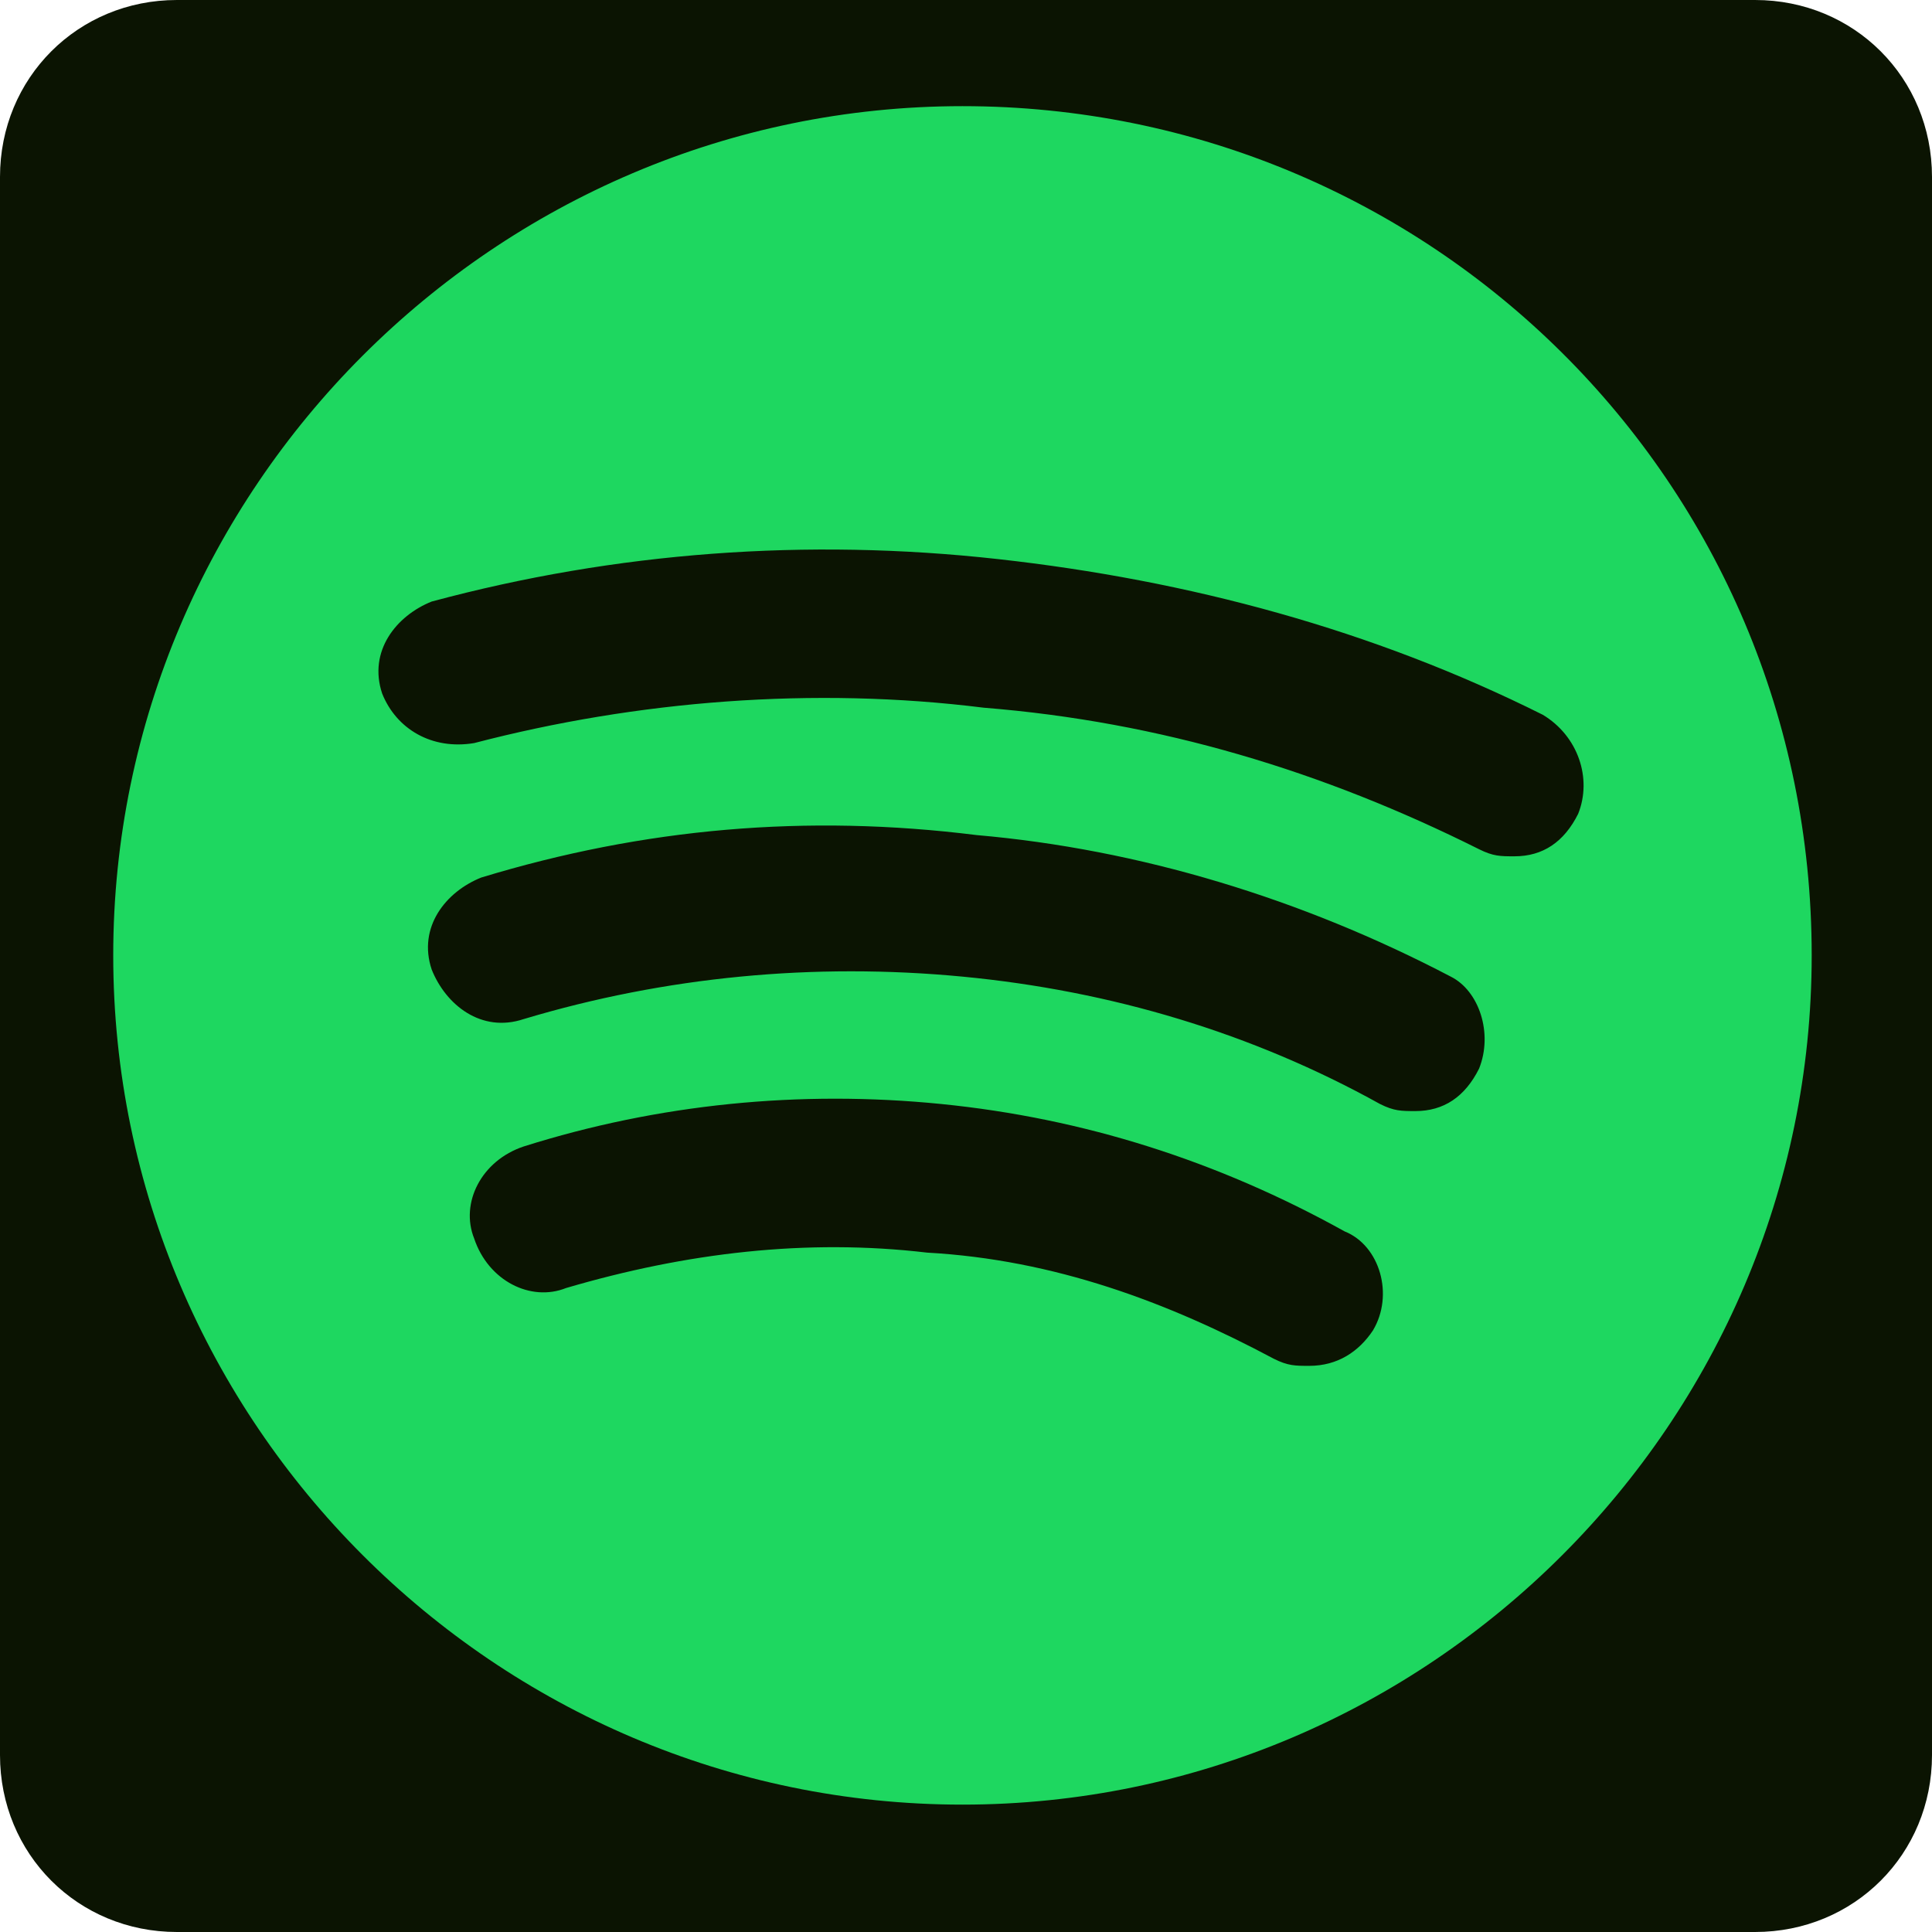
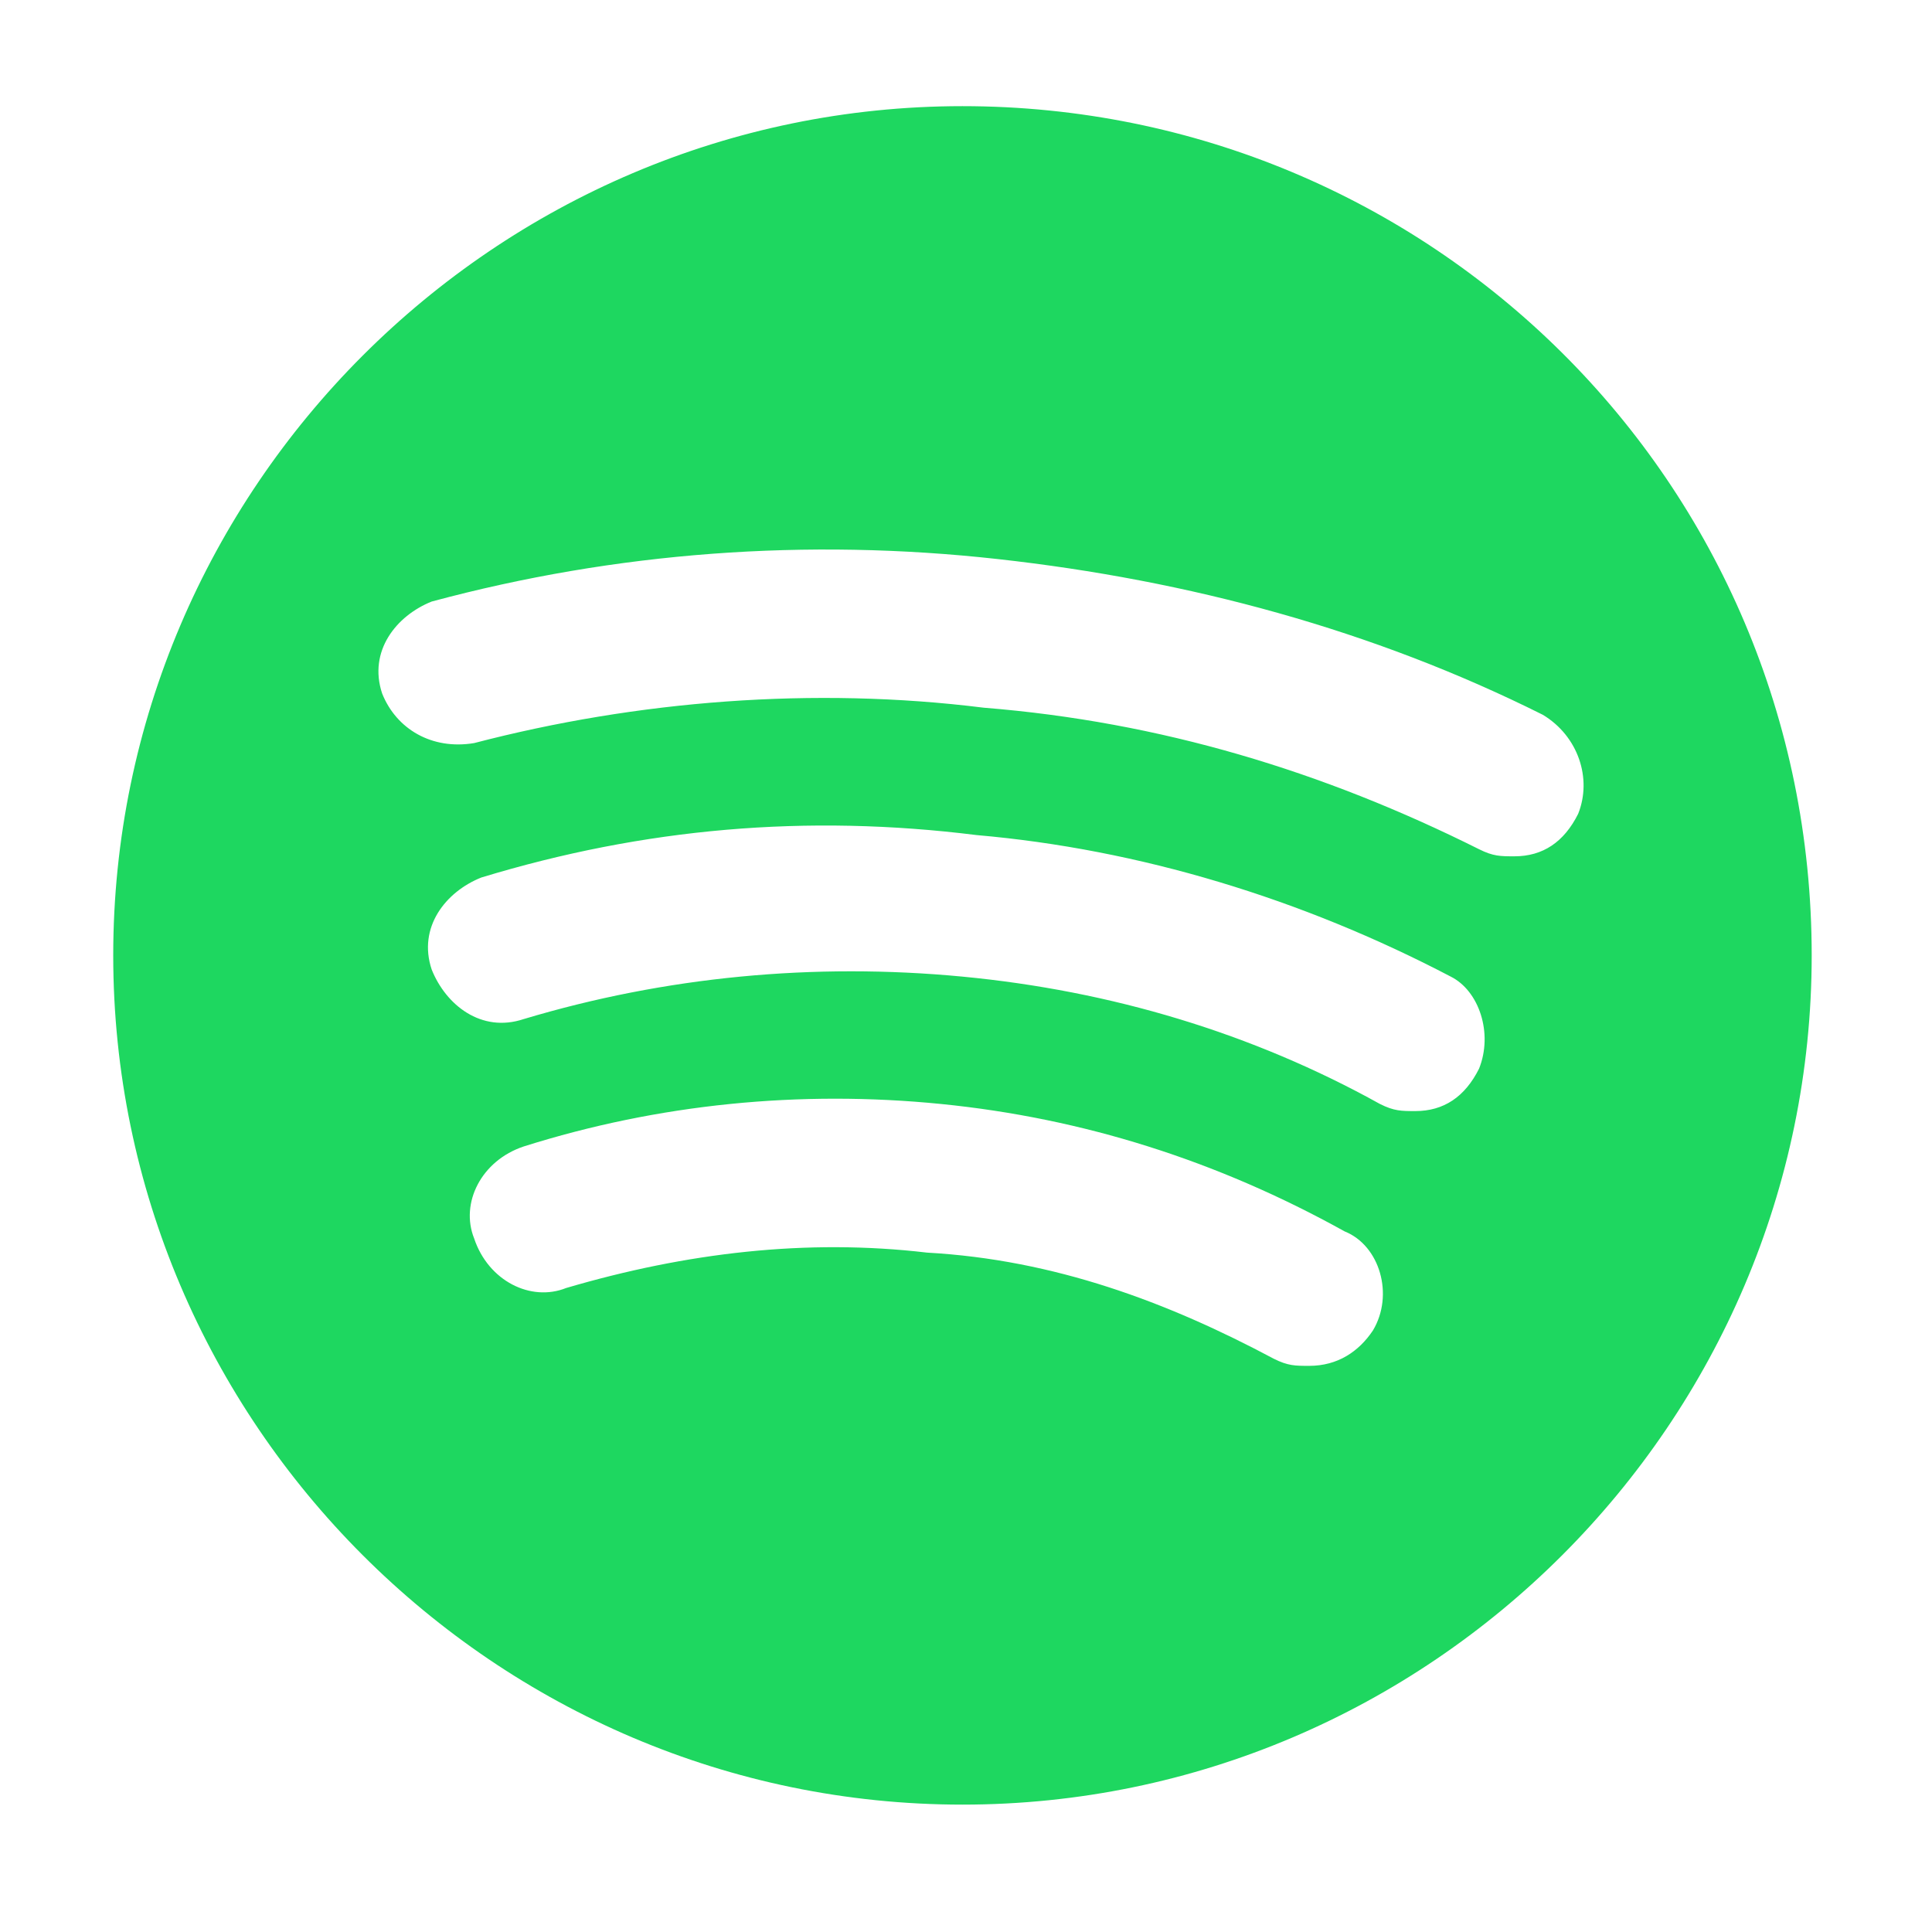
<svg xmlns="http://www.w3.org/2000/svg" version="1.1" id="Layer_1" x="0px" y="0px" viewBox="0 0 27.3 27.3" style="enable-background:new 0 0 27.3 27.3;" xml:space="preserve">
  <style type="text/css">
	.st0{fill:#0B1402;}
	.st1{fill:#1ED760;}
</style>
-   <path class="st0" d="M24.8,27.3H2.5c-1.4,0-2.5-1.1-2.5-2.5V2.5C0,1.1,1.1,0,2.5,0h22.3c1.4,0,2.5,1.1,2.5,2.5v22.3  C27.3,26.2,26.2,27.3,24.8,27.3z" />
  <path class="st1" d="M13.6,1.5c-6.6,0-12,5.4-12,12c0,6.6,5.4,12,12,12c6.6,0,12-5.4,12-12C25.6,6.8,20.2,1.5,13.6,1.5z M19.4,18.8  c-0.2,0.3-0.5,0.5-0.9,0.5c-0.2,0-0.3,0-0.5-0.1c-1.5-0.8-3.1-1.4-4.9-1.5c-1.7-0.2-3.4,0-5.1,0.5c-0.5,0.2-1.1-0.1-1.3-0.7  c-0.2-0.5,0.1-1.1,0.7-1.3c1.9-0.6,3.9-0.8,5.9-0.6c2,0.2,3.9,0.8,5.7,1.8C19.5,17.6,19.7,18.3,19.4,18.8z M20.9,15.1  c-0.2,0.4-0.5,0.6-0.9,0.6c-0.2,0-0.3,0-0.5-0.1c-1.8-1-3.8-1.6-5.9-1.8c-2.1-0.2-4.2,0-6.2,0.6c-0.6,0.2-1.1-0.2-1.3-0.7  c-0.2-0.6,0.2-1.1,0.7-1.3c2.3-0.7,4.6-0.9,7-0.6c2.3,0.2,4.6,0.9,6.7,2C20.9,14,21.1,14.6,20.9,15.1z M21.4,12.1  c-0.2,0-0.3,0-0.5-0.1c-2.2-1.1-4.5-1.8-7-2C11.5,9.7,9,9.9,6.7,10.5c-0.6,0.1-1.1-0.2-1.3-0.7C5.2,9.2,5.6,8.7,6.1,8.5  c2.6-0.7,5.3-0.9,8-0.6c2.7,0.3,5.3,1,7.7,2.2c0.5,0.3,0.7,0.9,0.5,1.4C22.1,11.9,21.8,12.1,21.4,12.1z" />
</svg>